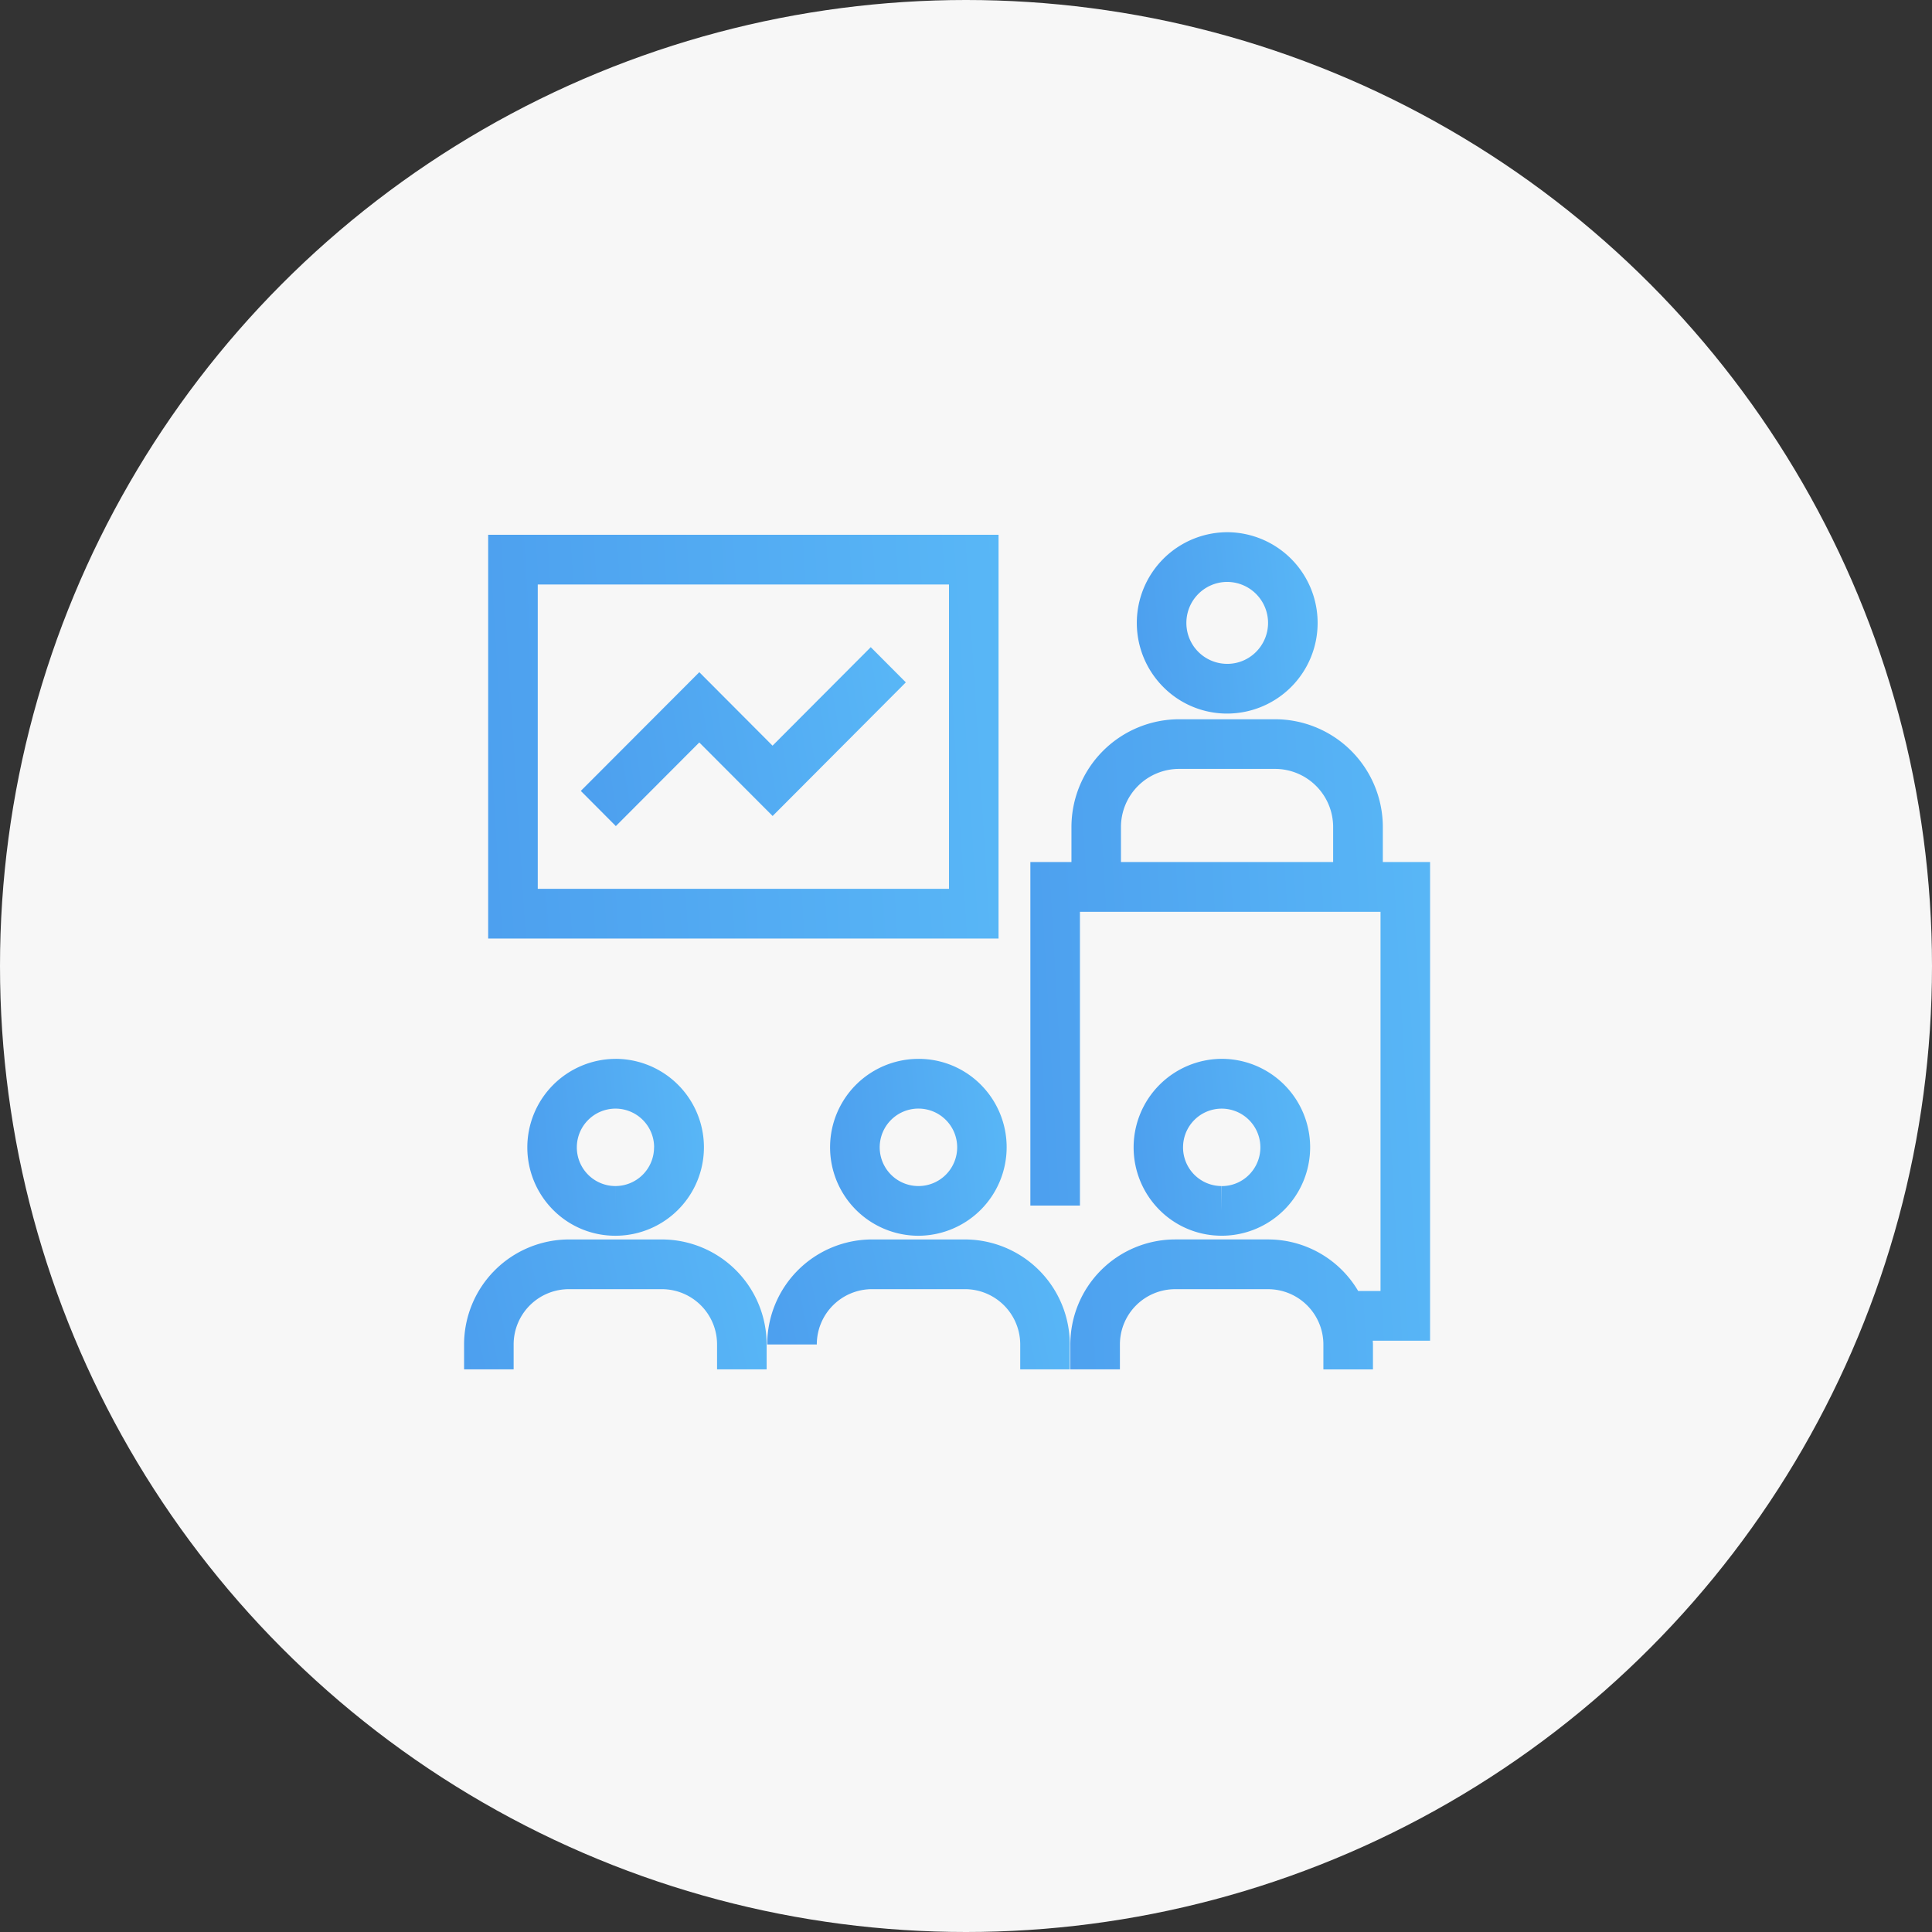
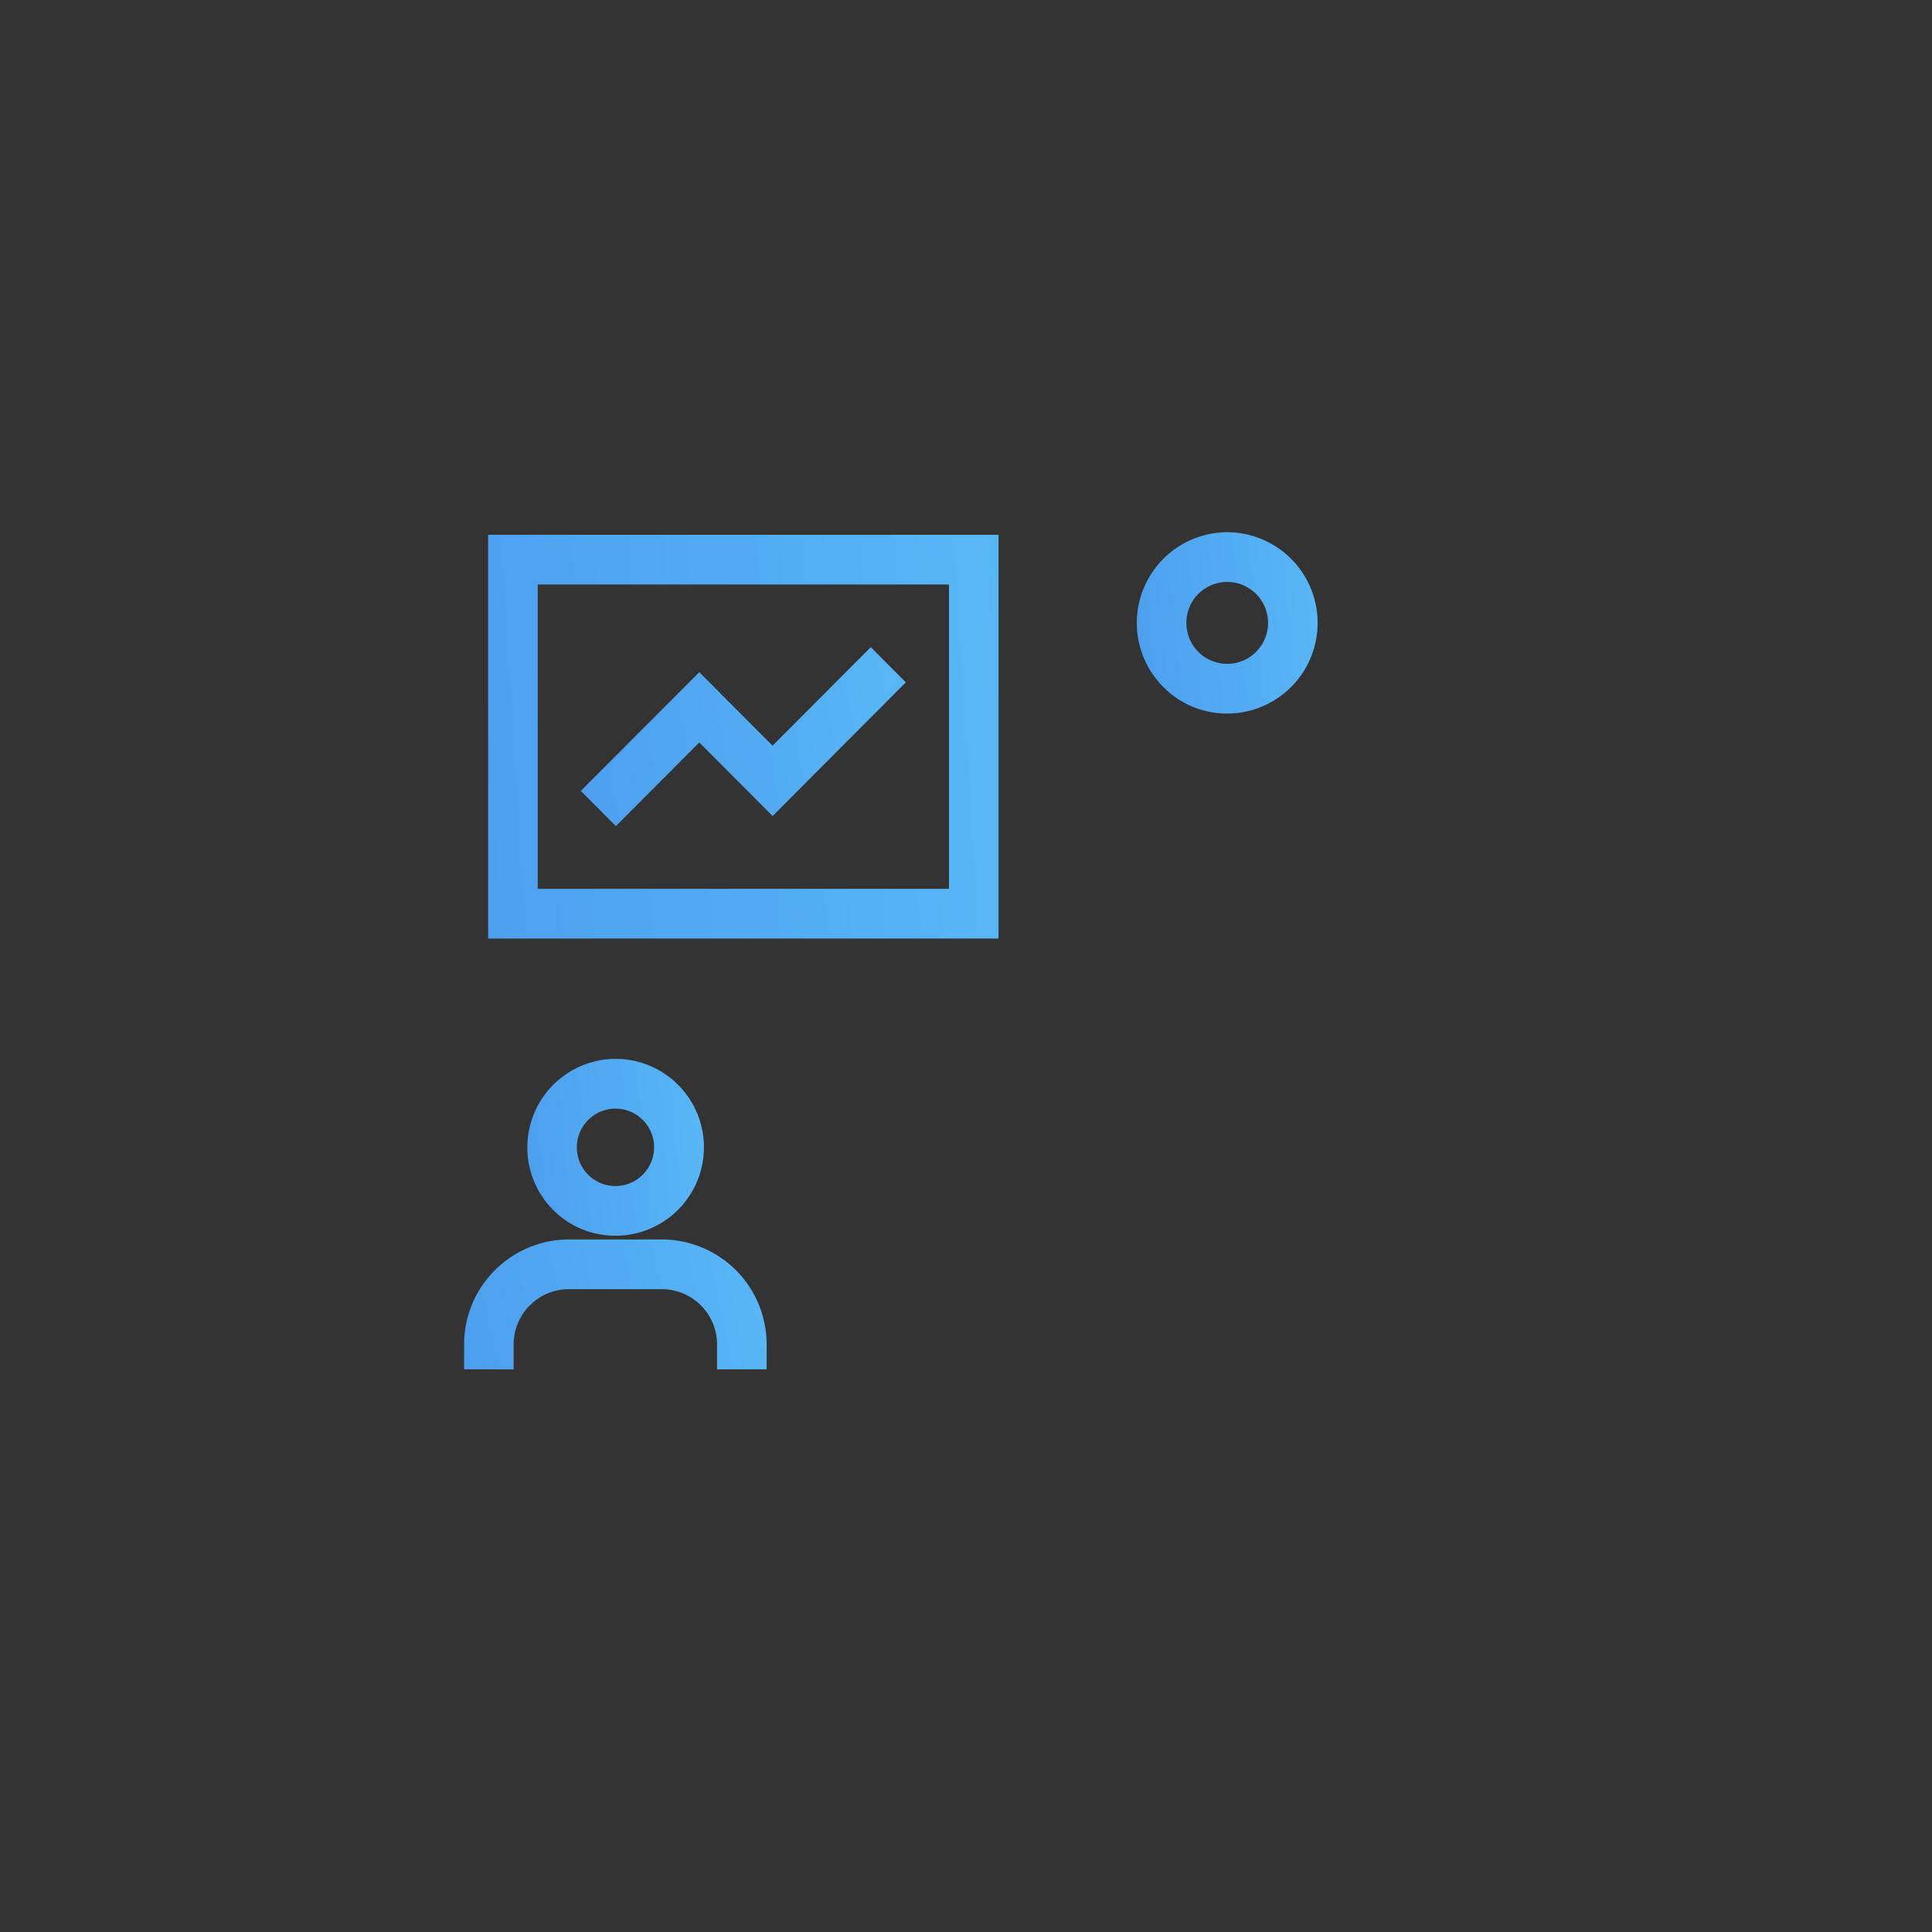
<svg xmlns="http://www.w3.org/2000/svg" width="120" height="120" viewBox="0 0 120 120">
  <rect x="0" y="0" width="120" height="120" fill="#333333" stroke="none" />
  <defs>
    <linearGradient id="linear-gradient" x1="1.484" y1="1.785" x2="-2.568" y2="2.158" gradientUnits="objectBoundingBox">
      <stop offset="0" stop-color="#5cbef9" />
      <stop offset="1" stop-color="#2f64da" />
    </linearGradient>
    <clipPath id="clip-path">
      <rect id="長方形_72911" data-name="長方形 72911" width="60" height="60" transform="translate(0 -4)" fill="url(#linear-gradient)" />
    </clipPath>
  </defs>
  <g id="use_icon03" transform="translate(30)">
-     <circle id="bg" cx="60" cy="60" r="60" transform="translate(-30)" fill="#f7f7f7" />
    <g id="ic" transform="translate(-1.175 33.056)">
      <g id="グループ_50010" data-name="グループ 50010" transform="translate(0 0)" clip-path="url(#clip-path)">
        <path id="パス_49532" data-name="パス 49532" d="M49.035,11.265h0a5.626,5.626,0,0,0,5.617-5.629A5.633,5.633,0,0,0,49.039,0h0a5.636,5.636,0,0,0-3.973,9.615,5.572,5.572,0,0,0,3.971,1.65m0-8.177h0a2.546,2.546,0,0,1,1.793,4.344,2.516,2.516,0,0,1-1.794.745h0A2.538,2.538,0,0,1,46.5,5.631a2.544,2.544,0,0,1,2.538-2.544" transform="translate(-1.637 0)" fill="url(#linear-gradient)" />
-         <path id="パス_49533" data-name="パス 49533" d="M61.378,20.909H58.443V18.74a6.7,6.7,0,0,0-6.681-6.7H45.783a6.7,6.7,0,0,0-6.68,6.7v2.169H36.551V42.246H39.63V24H58.3V47.55H56.911a6.5,6.5,0,0,0-5.589-3.2h-5.78a6.518,6.518,0,0,0-6.508,6.526v1.544l3.079,0V50.875a3.431,3.431,0,0,1,3.429-3.435h5.779a3.439,3.439,0,0,1,3.43,3.438v1.544h3.079V50.877c0-.081-.01-.159-.013-.238h3.56Zm-19.2,0V18.738a3.613,3.613,0,0,1,3.6-3.614h5.979a3.612,3.612,0,0,1,3.6,3.616v2.169Z" transform="translate(-1.378 -0.422)" fill="url(#linear-gradient)" />
        <path id="パス_49534" data-name="パス 49534" d="M9.553,33.9a5.5,5.5,0,0,0-3.875,9.374,5.428,5.428,0,0,0,3.872,1.612h.008a5.493,5.493,0,0,0,0-10.987Zm2.4,5.492a2.4,2.4,0,0,1-2.4,2.407v1.544L9.552,41.8A2.4,2.4,0,0,1,7.157,39.39a2.406,2.406,0,0,1,2.4-2.4h0a2.4,2.4,0,0,1,2.4,2.4" transform="translate(-0.154 -1.188)" fill="url(#linear-gradient)" />
        <path id="パス_49535" data-name="パス 49535" d="M12.285,45.525H6.508A6.525,6.525,0,0,0,0,52.051v1.543l3.078,0V52.049a3.433,3.433,0,0,1,3.43-3.436h5.777a3.431,3.431,0,0,1,3.428,3.437v1.544h3.079V52.051a6.516,6.516,0,0,0-6.508-6.526" transform="translate(0 -1.596)" fill="url(#linear-gradient)" />
-         <path id="パス_49536" data-name="パス 49536" d="M29.117,33.9h0a5.493,5.493,0,0,0,0,10.987h0a5.5,5.5,0,0,0,3.875-9.377,5.436,5.436,0,0,0-3.874-1.61m0,7.9h0a2.406,2.406,0,1,1,2.4-2.4,2.406,2.406,0,0,1-2.4,2.4" transform="translate(-0.891 -1.188)" fill="url(#linear-gradient)" />
-         <path id="パス_49537" data-name="パス 49537" d="M31.849,45.525H26.073a6.516,6.516,0,0,0-6.506,6.523h3.079a3.433,3.433,0,0,1,3.428-3.436h5.778a3.437,3.437,0,0,1,3.429,3.438v1.544H38.36V52.051a6.525,6.525,0,0,0-6.511-6.526" transform="translate(-0.738 -1.596)" fill="url(#linear-gradient)" />
-         <path id="パス_49538" data-name="パス 49538" d="M48.686,44.885a5.493,5.493,0,0,0,0-10.987h0a5.5,5.5,0,0,0-3.875,9.374,5.428,5.428,0,0,0,3.872,1.612Zm-2.4-5.494a2.4,2.4,0,0,1,2.4-2.4h0a2.407,2.407,0,0,1,1.7,4.106,2.376,2.376,0,0,1-1.695.705v1.544L48.679,41.8a2.4,2.4,0,0,1-2.394-2.407" transform="translate(-1.629 -1.188)" fill="url(#linear-gradient)" />
        <path id="パス_49539" data-name="パス 49539" d="M33.256.165H1.555V25.243h31.7Zm-3.079,21.99H4.635V3.253H30.177Z" transform="translate(-0.059 -0.005)" fill="url(#linear-gradient)" />
        <path id="パス_49540" data-name="パス 49540" d="M14.893,13.319l4.555,4.567,8.274-8.3L25.543,7.4l-6.1,6.118L14.894,8.954,7.534,16.328l2.176,2.185Z" transform="translate(-0.284 -0.259)" fill="url(#linear-gradient)" />
      </g>
    </g>
  </g>
</svg>